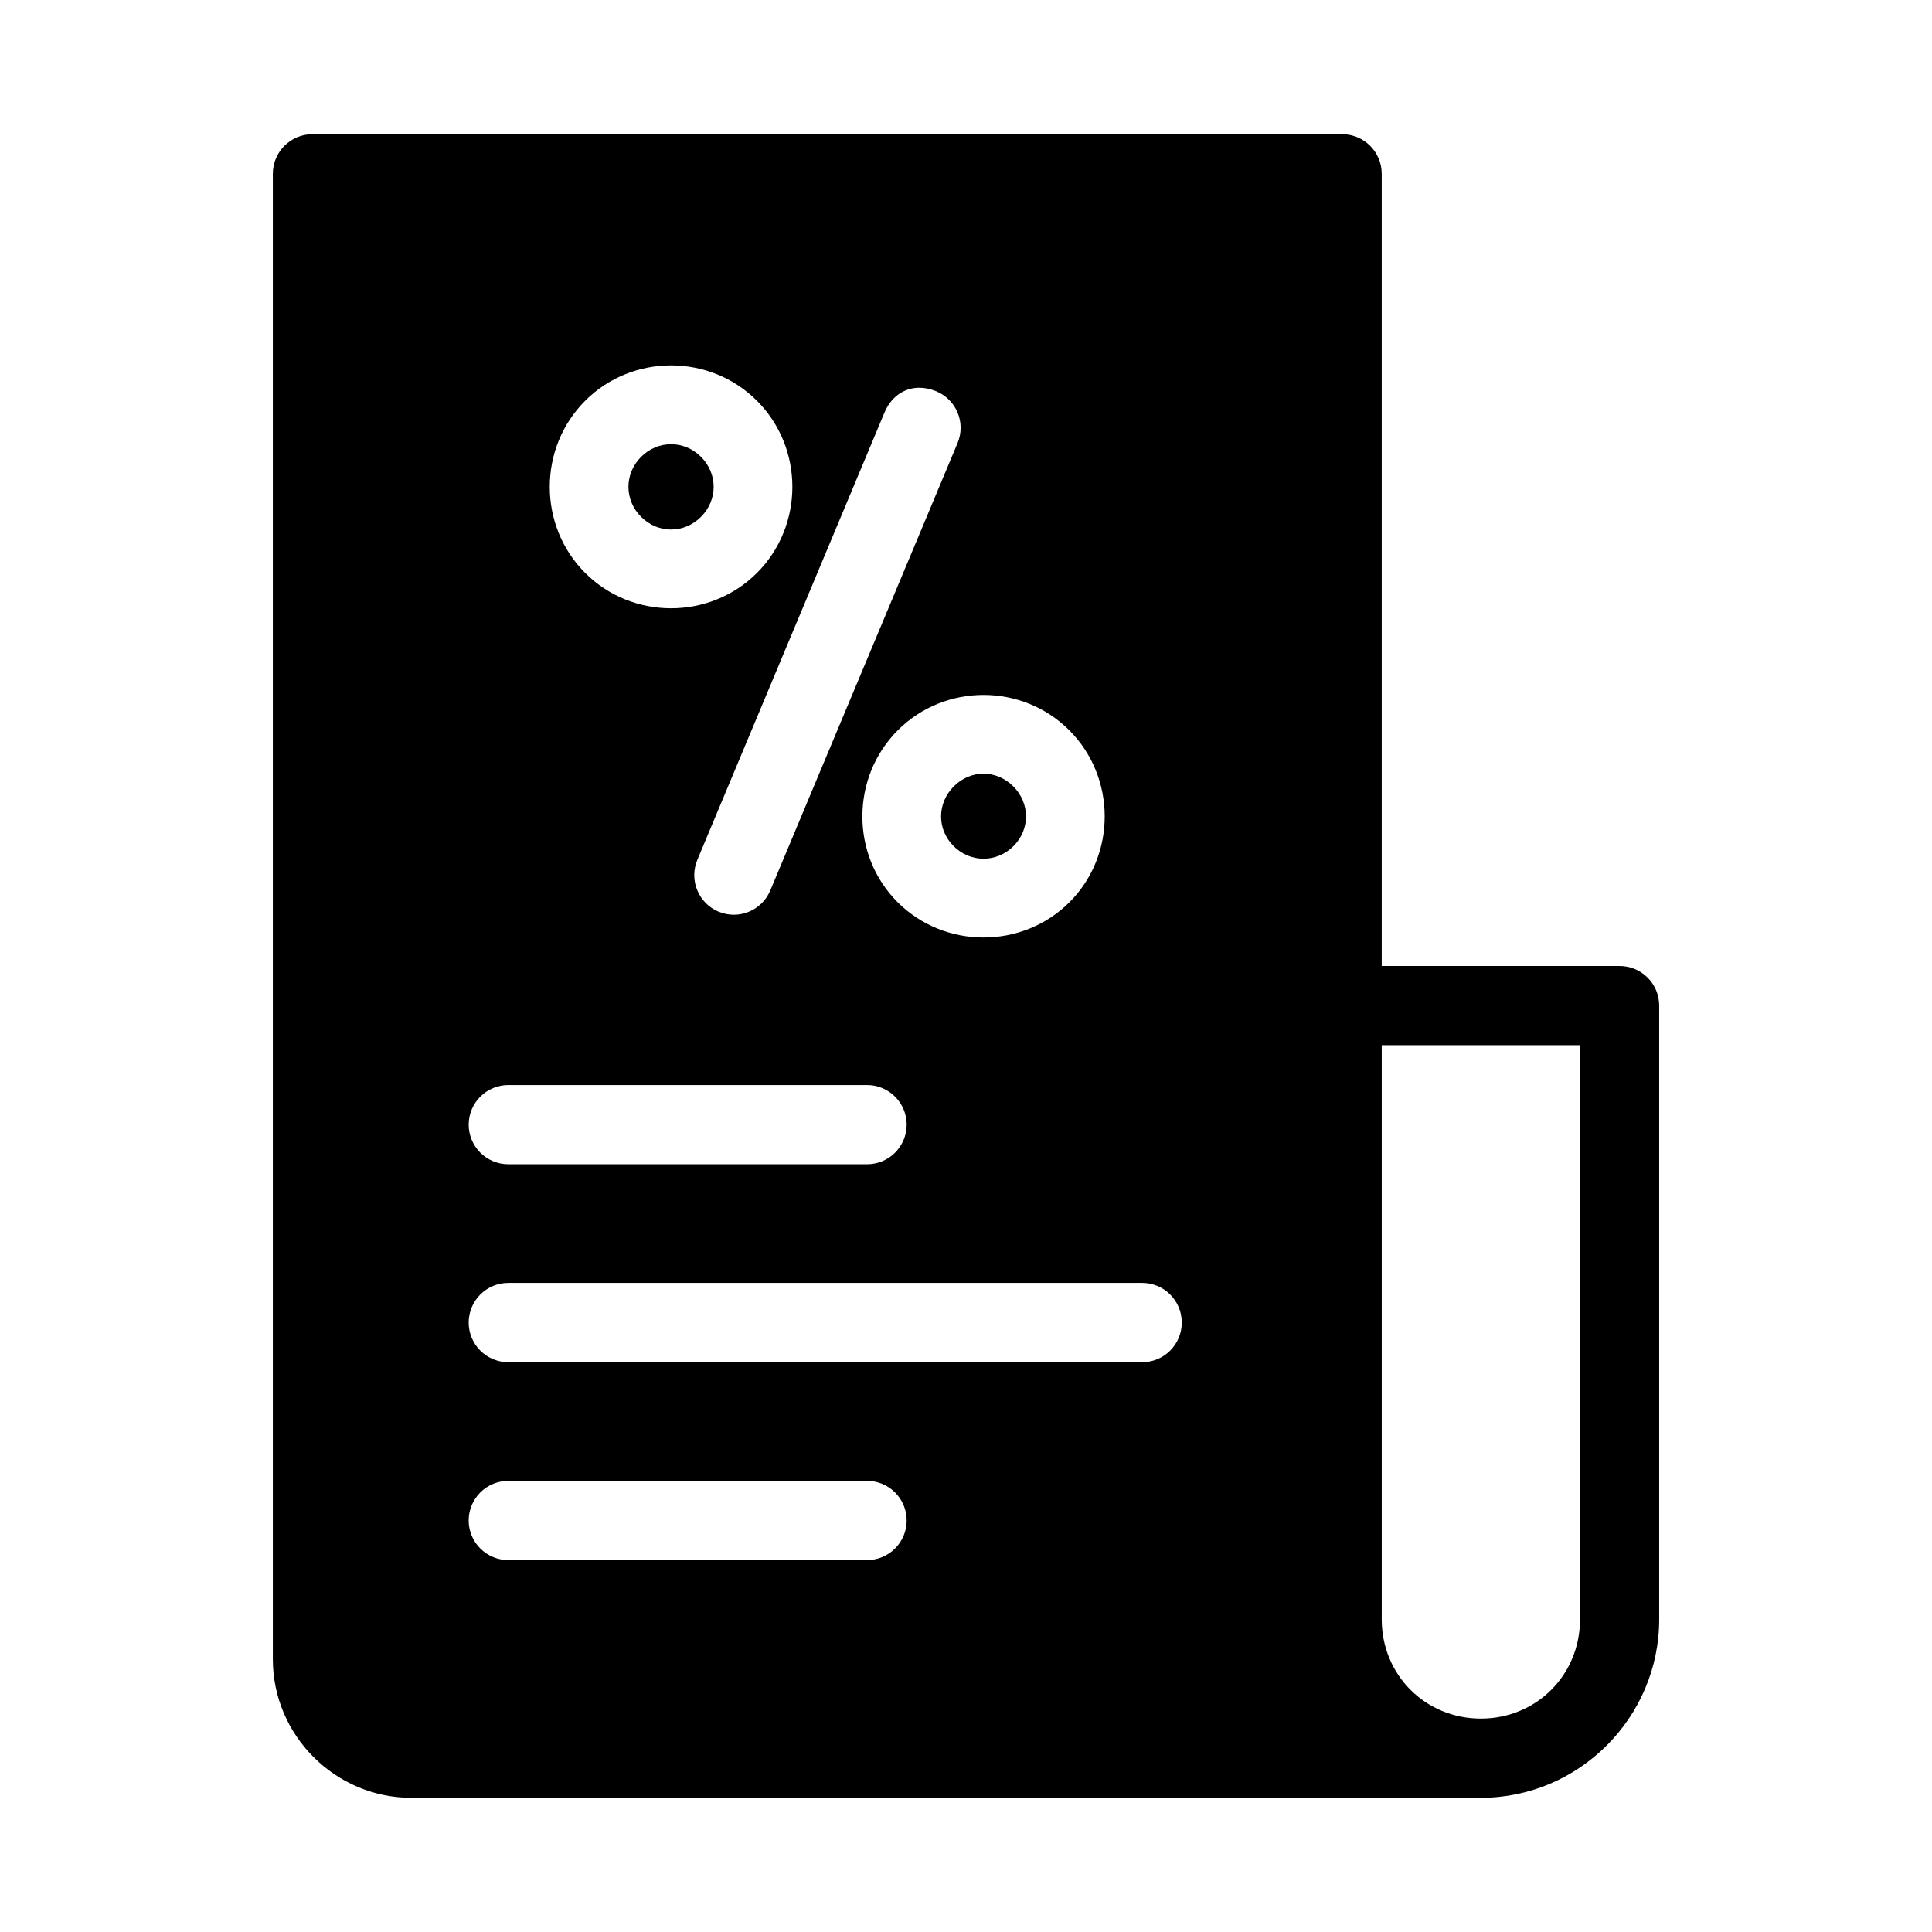
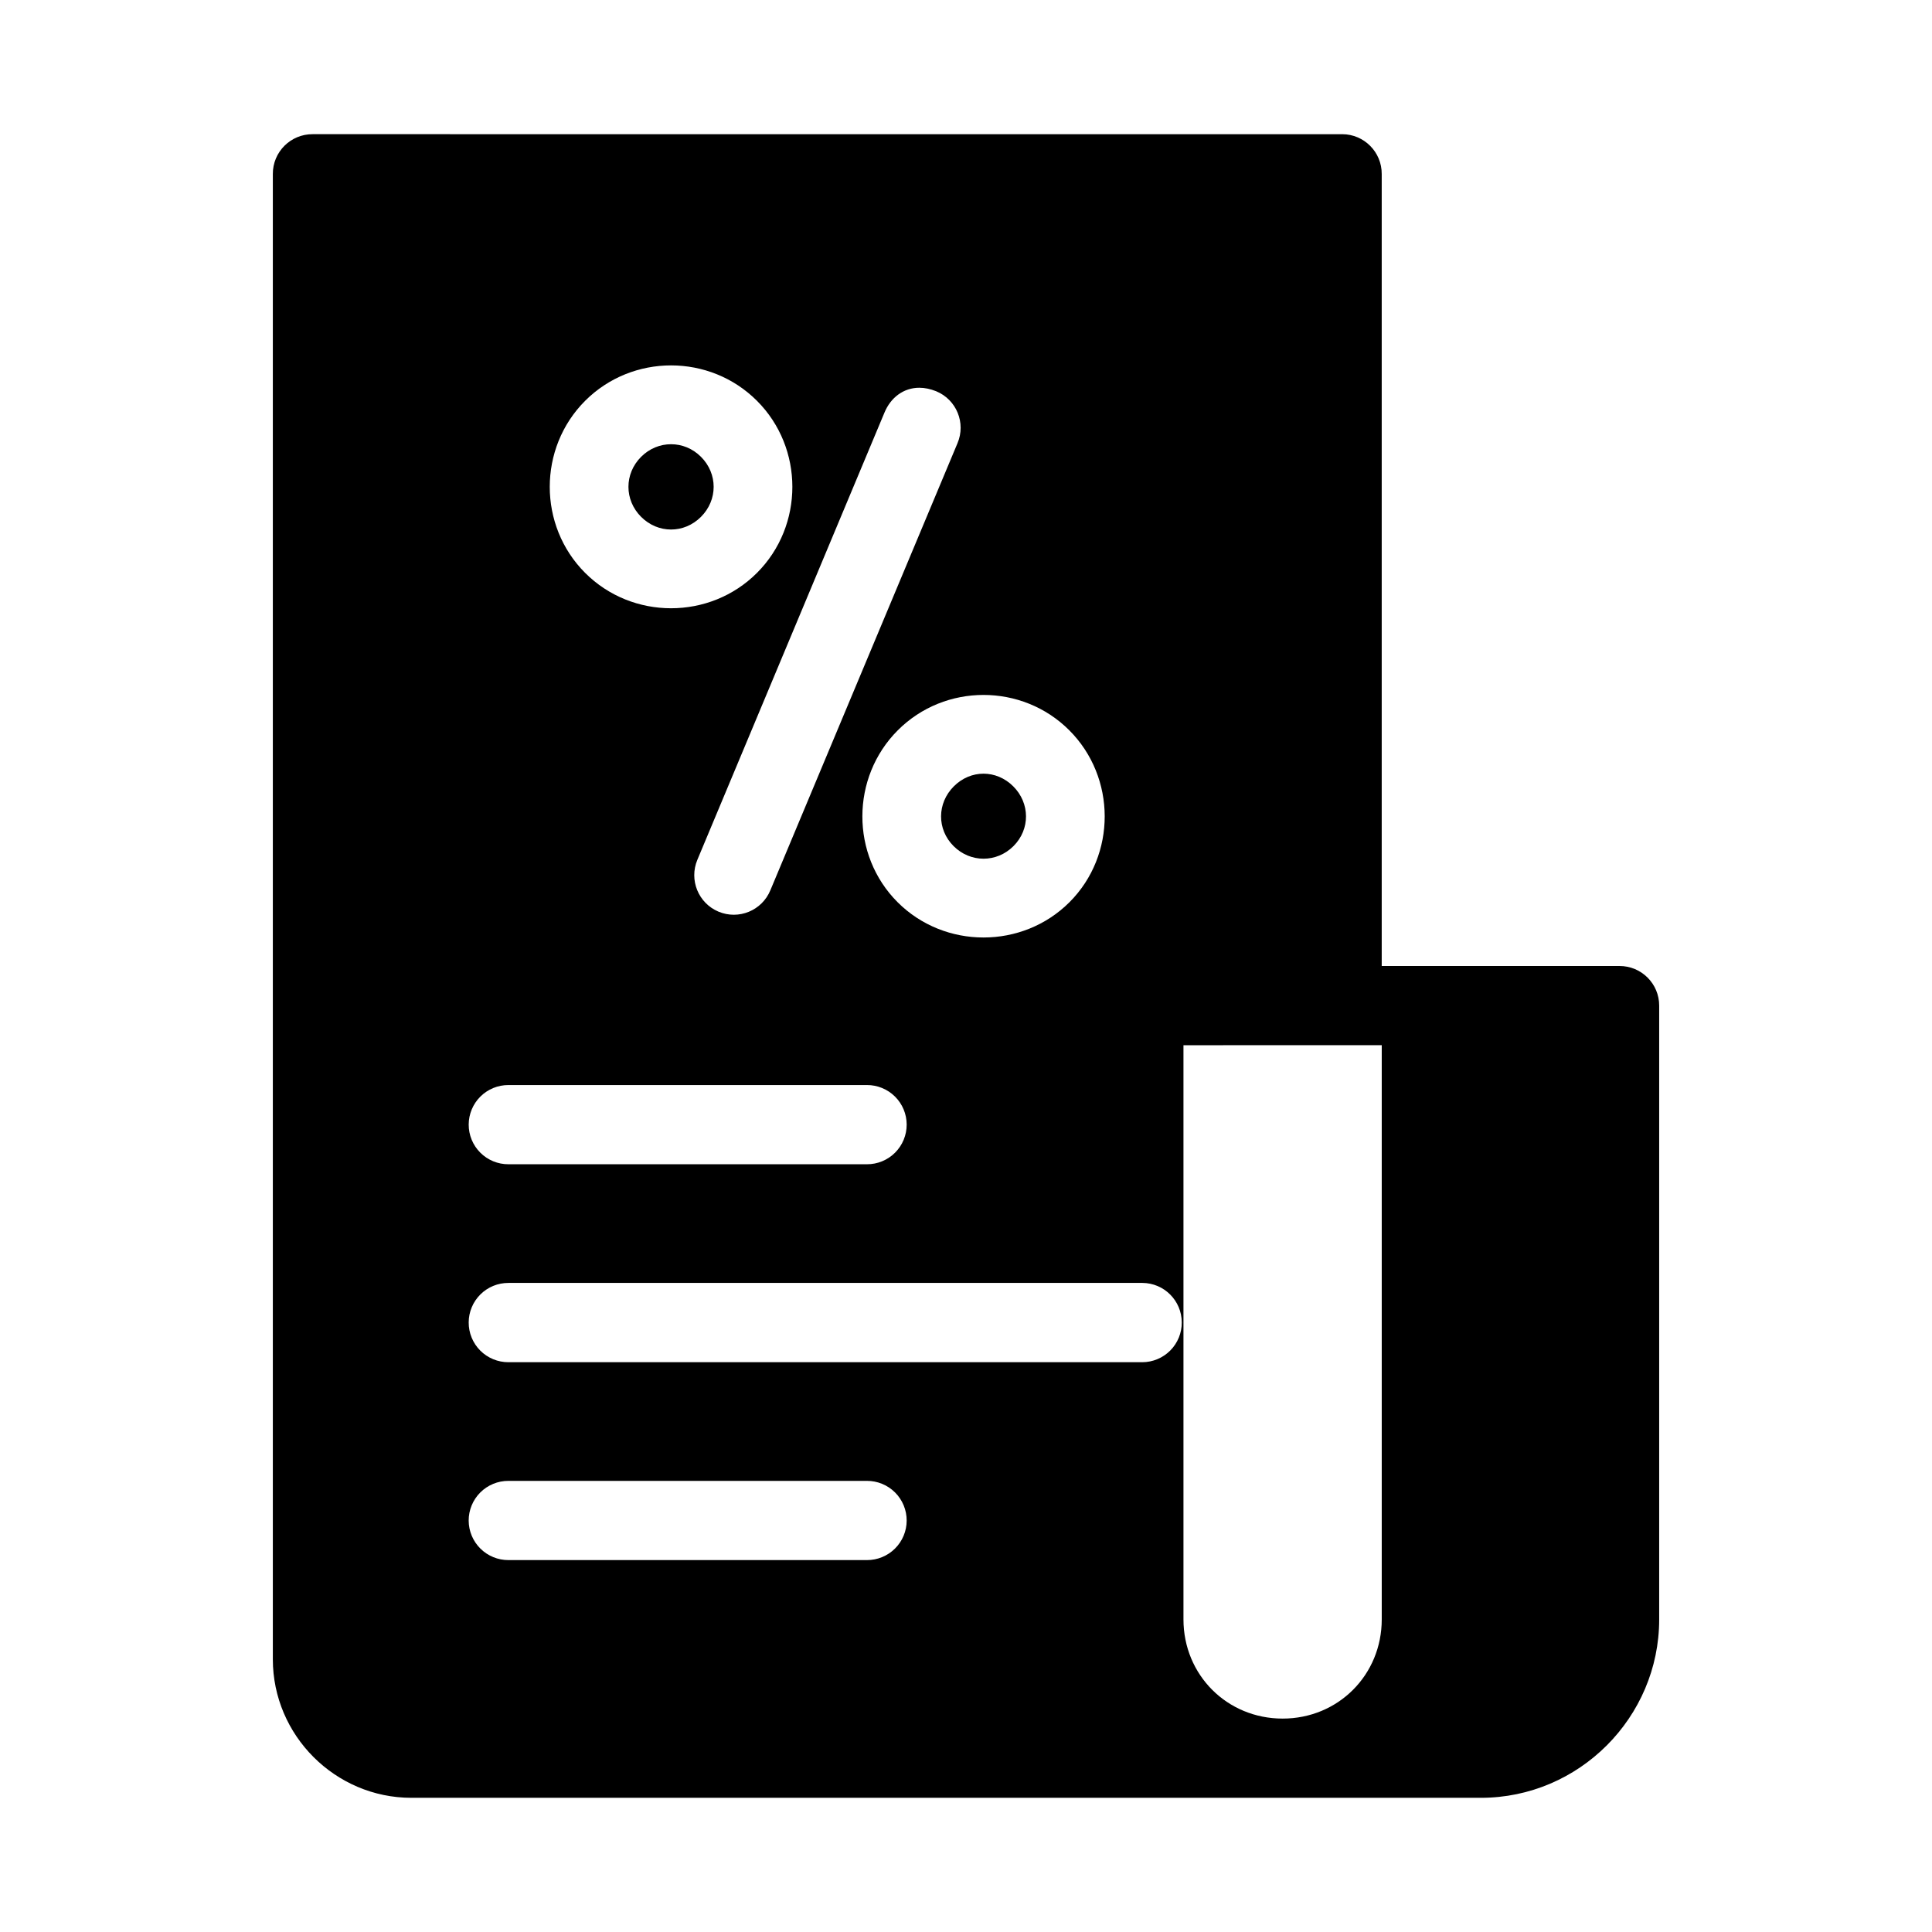
<svg xmlns="http://www.w3.org/2000/svg" fill="#000000" width="800px" height="800px" version="1.1" viewBox="144 144 512 512">
-   <path d="m226.84 179.56c-5.836-0.02-10.57 4.723-10.535 10.559v393.6c-0.004 20.172 16.543 36.719 36.711 36.719 94.121-0.004 189.88 0 283.43 0 25.984 0 47.254-21.289 47.254-47.273v-162.63c0.023-5.828-4.707-10.559-10.535-10.535h-62.996v-209.88c0.035-5.805-4.652-10.535-10.453-10.559zm94.996 61.273c8.266 0 16.527 3.137 22.777 9.391 12.496 12.504 12.496 33.086 0 45.594-12.496 12.504-33.055 12.504-45.551 0s-12.496-33.086 0-45.594c6.246-6.254 14.508-9.391 22.777-9.391zm65.805 5.926c1.406 0 2.891 0.301 4.449 0.922 5.391 2.227 7.93 8.406 5.656 13.777l-49.59 118.47c-2.227 5.391-8.406 7.93-13.777 5.656-5.316-2.258-7.805-8.387-5.574-13.715l49.59-118.53c1.652-3.977 5.027-6.582 9.246-6.582zm-65.805 14.965c-2.852 0-5.695 1.102-7.934 3.34-4.477 4.481-4.477 11.43 0 15.906 4.477 4.481 11.391 4.481 15.867 0s4.477-11.43 0-15.906c-2.238-2.238-5.082-3.34-7.934-3.34zm82.801 66.441c8.246 0 16.496 3.125 22.734 9.367 12.477 12.484 12.535 33.066 0.062 45.551-12.477 12.484-33.098 12.484-45.57 0-12.477-12.484-12.414-33.066 0.062-45.551 6.238-6.242 14.469-9.367 22.715-9.367zm0 20.867c-2.828 0-5.644 1.133-7.871 3.363-4.457 4.461-4.516 11.367-0.062 15.824 4.457 4.461 11.43 4.461 15.887 0 4.457-4.461 4.394-11.367-0.062-15.824-2.227-2.231-5.062-3.363-7.891-3.363zm105.54 71.957h52.543v152.17c-0.004 14.723-11.547 26.285-26.266 26.285s-26.281-11.562-26.281-26.281c0.004-50.734 0-101.47 0-152.17zm-231.43 10.559h94.996c2.785-0.012 5.457 1.086 7.434 3.047s3.094 4.625 3.102 7.41c0.012 2.797-1.094 5.484-3.074 7.461-1.977 1.98-4.664 3.086-7.461 3.074h-94.996c-2.801 0.012-5.484-1.094-7.465-3.074-1.977-1.977-3.086-4.664-3.074-7.461 0.012-2.785 1.129-5.449 3.106-7.41 1.973-1.961 4.648-3.055 7.434-3.047zm0 52.438h167.98c5.766 0.023 10.434 4.691 10.453 10.457 0.02 2.785-1.074 5.465-3.035 7.445-1.961 1.98-4.633 3.102-7.418 3.113h-167.98c-2.805 0.008-5.492-1.102-7.473-3.082-1.977-1.984-3.082-4.676-3.066-7.477 0.012-2.781 1.129-5.449 3.106-7.41 1.973-1.961 4.648-3.055 7.434-3.043zm0 52.461h94.996c2.797-0.012 5.484 1.098 7.461 3.074 1.98 1.98 3.086 4.664 3.074 7.465-0.008 2.781-1.125 5.449-3.102 7.406-1.977 1.961-4.648 3.059-7.434 3.047h-94.996c-2.785 0.012-5.461-1.086-7.434-3.047-1.977-1.957-3.094-4.625-3.106-7.406-0.012-2.801 1.098-5.484 3.074-7.465 1.98-1.977 4.664-3.086 7.465-3.074z" />
+   <path d="m226.84 179.56c-5.836-0.02-10.57 4.723-10.535 10.559v393.6c-0.004 20.172 16.543 36.719 36.711 36.719 94.121-0.004 189.88 0 283.43 0 25.984 0 47.254-21.289 47.254-47.273v-162.63c0.023-5.828-4.707-10.559-10.535-10.535h-62.996v-209.88c0.035-5.805-4.652-10.535-10.453-10.559zm94.996 61.273c8.266 0 16.527 3.137 22.777 9.391 12.496 12.504 12.496 33.086 0 45.594-12.496 12.504-33.055 12.504-45.551 0s-12.496-33.086 0-45.594c6.246-6.254 14.508-9.391 22.777-9.391zm65.805 5.926c1.406 0 2.891 0.301 4.449 0.922 5.391 2.227 7.93 8.406 5.656 13.777l-49.59 118.47c-2.227 5.391-8.406 7.93-13.777 5.656-5.316-2.258-7.805-8.387-5.574-13.715l49.59-118.53c1.652-3.977 5.027-6.582 9.246-6.582zm-65.805 14.965c-2.852 0-5.695 1.102-7.934 3.34-4.477 4.481-4.477 11.43 0 15.906 4.477 4.481 11.391 4.481 15.867 0s4.477-11.43 0-15.906c-2.238-2.238-5.082-3.34-7.934-3.34zm82.801 66.441c8.246 0 16.496 3.125 22.734 9.367 12.477 12.484 12.535 33.066 0.062 45.551-12.477 12.484-33.098 12.484-45.57 0-12.477-12.484-12.414-33.066 0.062-45.551 6.238-6.242 14.469-9.367 22.715-9.367zm0 20.867c-2.828 0-5.644 1.133-7.871 3.363-4.457 4.461-4.516 11.367-0.062 15.824 4.457 4.461 11.43 4.461 15.887 0 4.457-4.461 4.394-11.367-0.062-15.824-2.227-2.231-5.062-3.363-7.891-3.363zm105.54 71.957v152.17c-0.004 14.723-11.547 26.285-26.266 26.285s-26.281-11.562-26.281-26.281c0.004-50.734 0-101.47 0-152.17zm-231.43 10.559h94.996c2.785-0.012 5.457 1.086 7.434 3.047s3.094 4.625 3.102 7.41c0.012 2.797-1.094 5.484-3.074 7.461-1.977 1.98-4.664 3.086-7.461 3.074h-94.996c-2.801 0.012-5.484-1.094-7.465-3.074-1.977-1.977-3.086-4.664-3.074-7.461 0.012-2.785 1.129-5.449 3.106-7.41 1.973-1.961 4.648-3.055 7.434-3.047zm0 52.438h167.98c5.766 0.023 10.434 4.691 10.453 10.457 0.02 2.785-1.074 5.465-3.035 7.445-1.961 1.98-4.633 3.102-7.418 3.113h-167.98c-2.805 0.008-5.492-1.102-7.473-3.082-1.977-1.984-3.082-4.676-3.066-7.477 0.012-2.781 1.129-5.449 3.106-7.41 1.973-1.961 4.648-3.055 7.434-3.043zm0 52.461h94.996c2.797-0.012 5.484 1.098 7.461 3.074 1.98 1.98 3.086 4.664 3.074 7.465-0.008 2.781-1.125 5.449-3.102 7.406-1.977 1.961-4.648 3.059-7.434 3.047h-94.996c-2.785 0.012-5.461-1.086-7.434-3.047-1.977-1.957-3.094-4.625-3.106-7.406-0.012-2.801 1.098-5.484 3.074-7.465 1.98-1.977 4.664-3.086 7.465-3.074z" />
</svg>